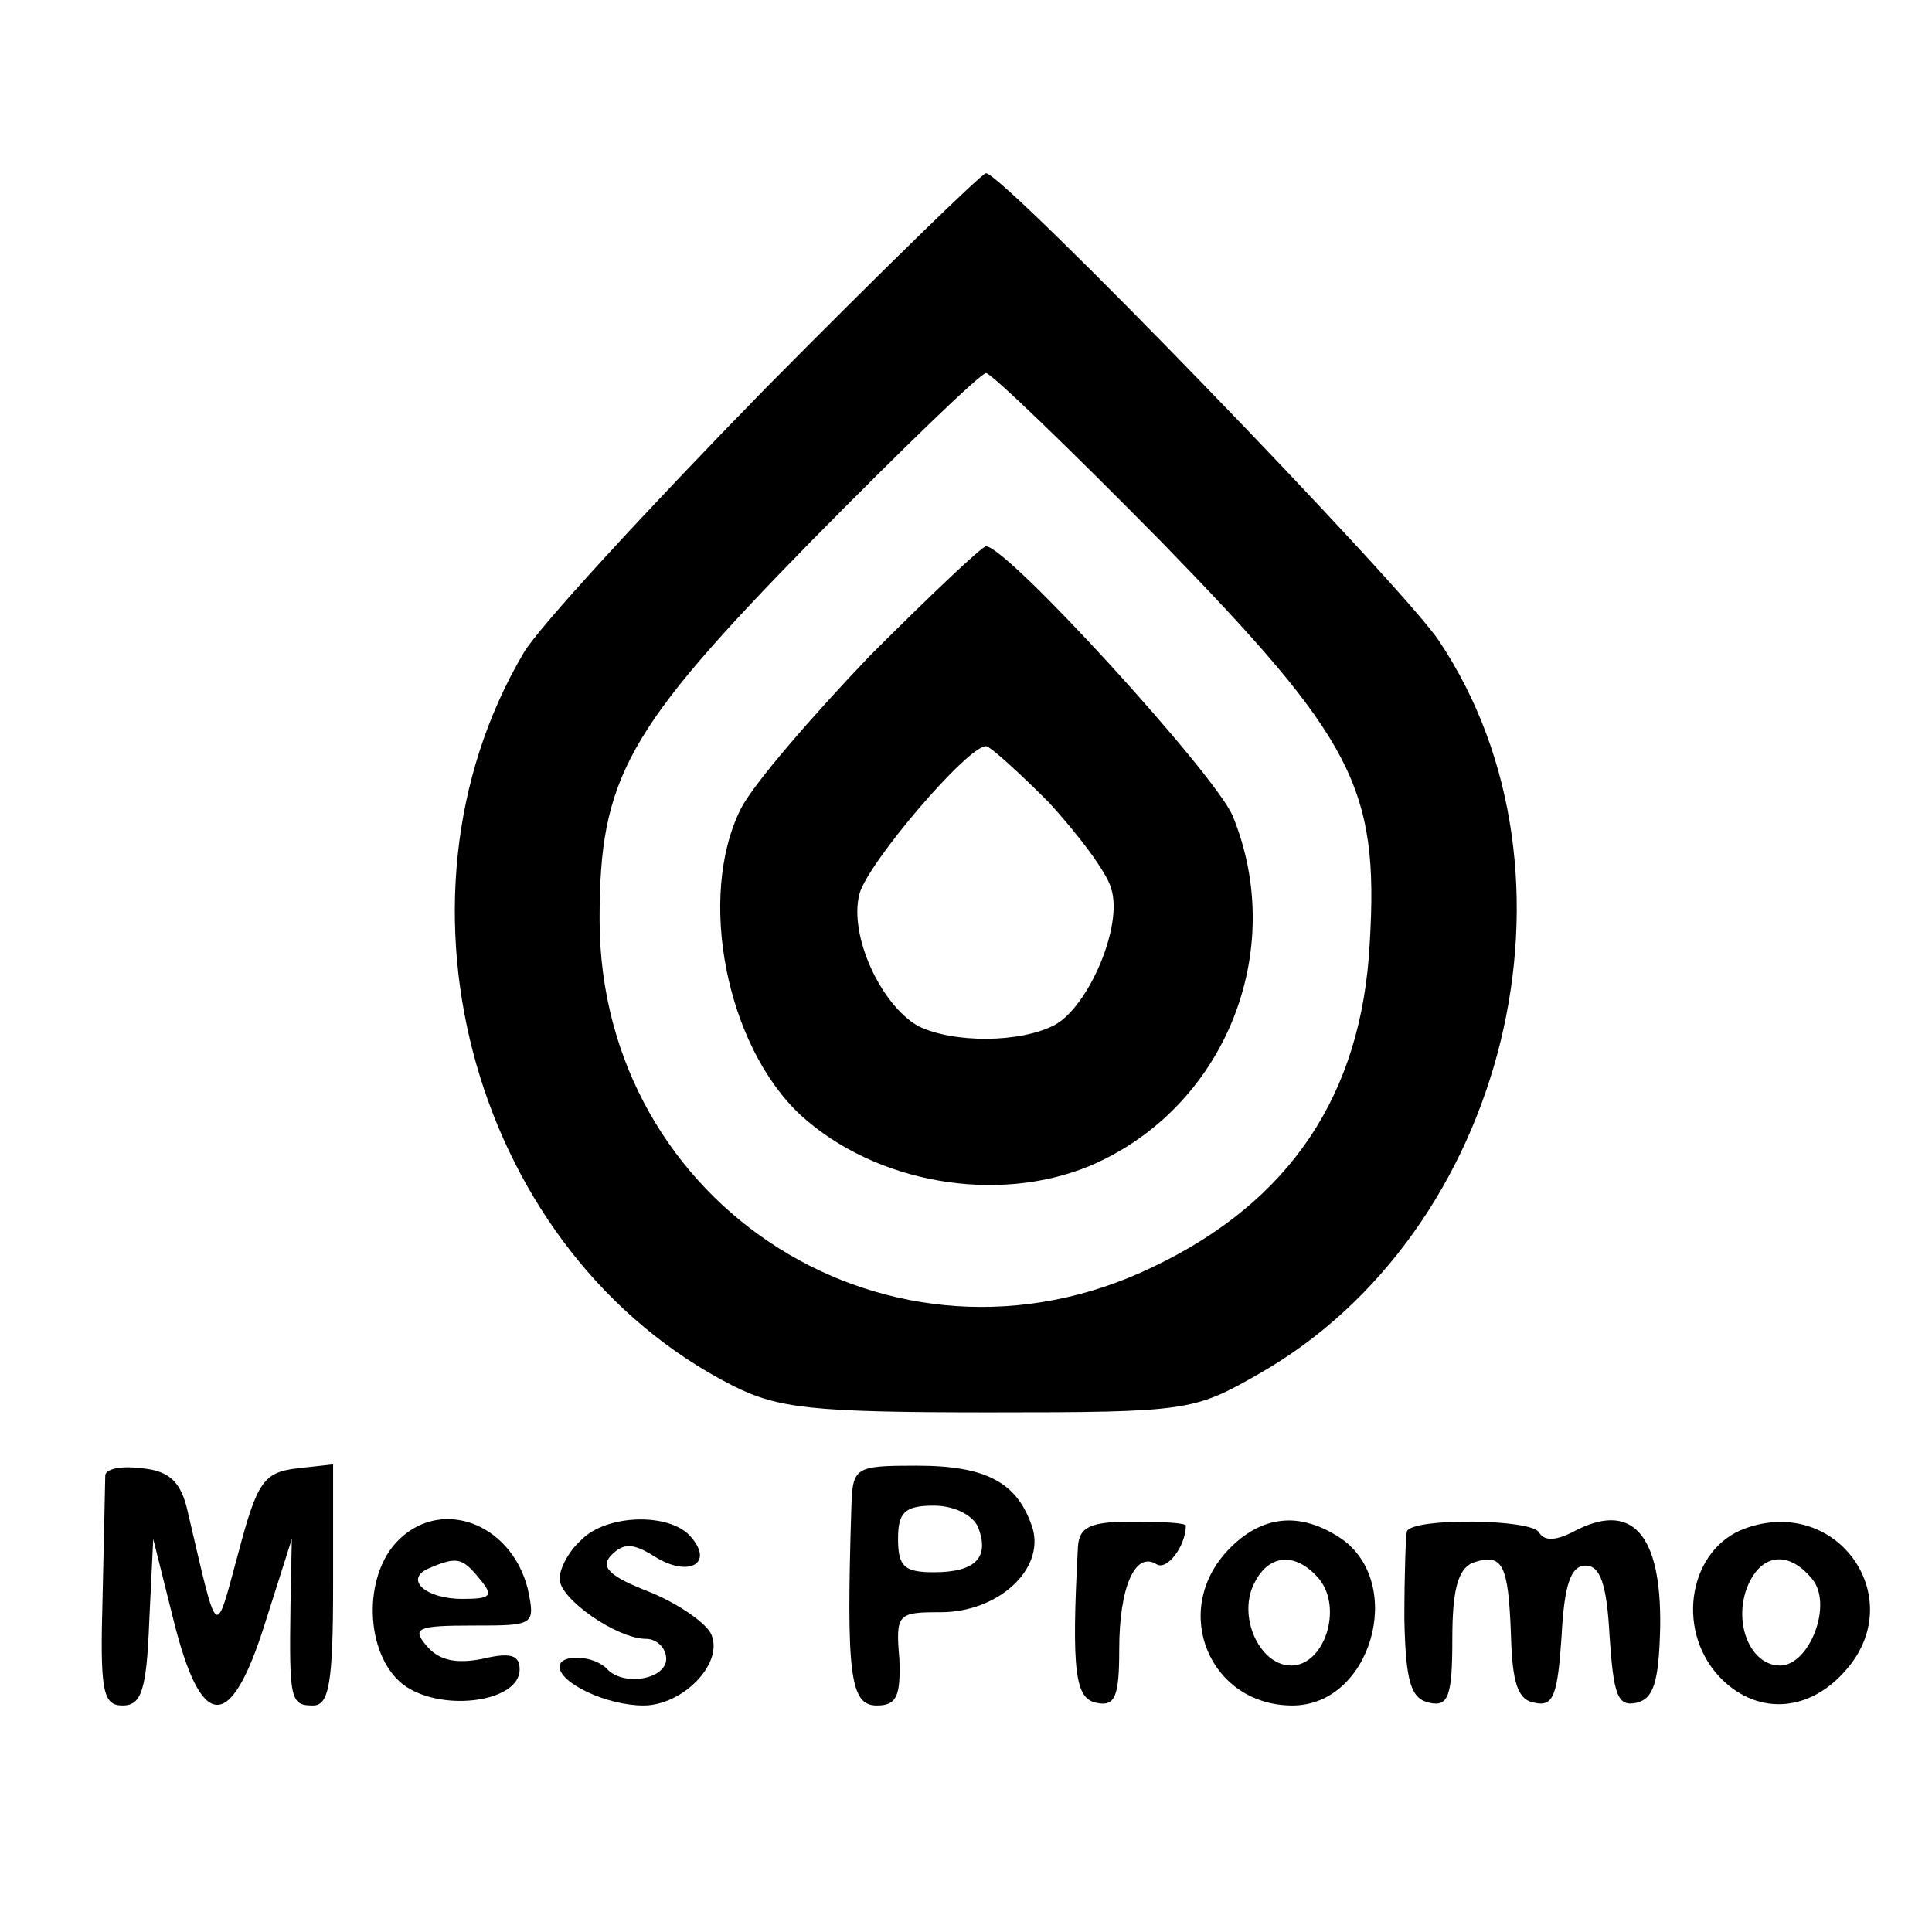
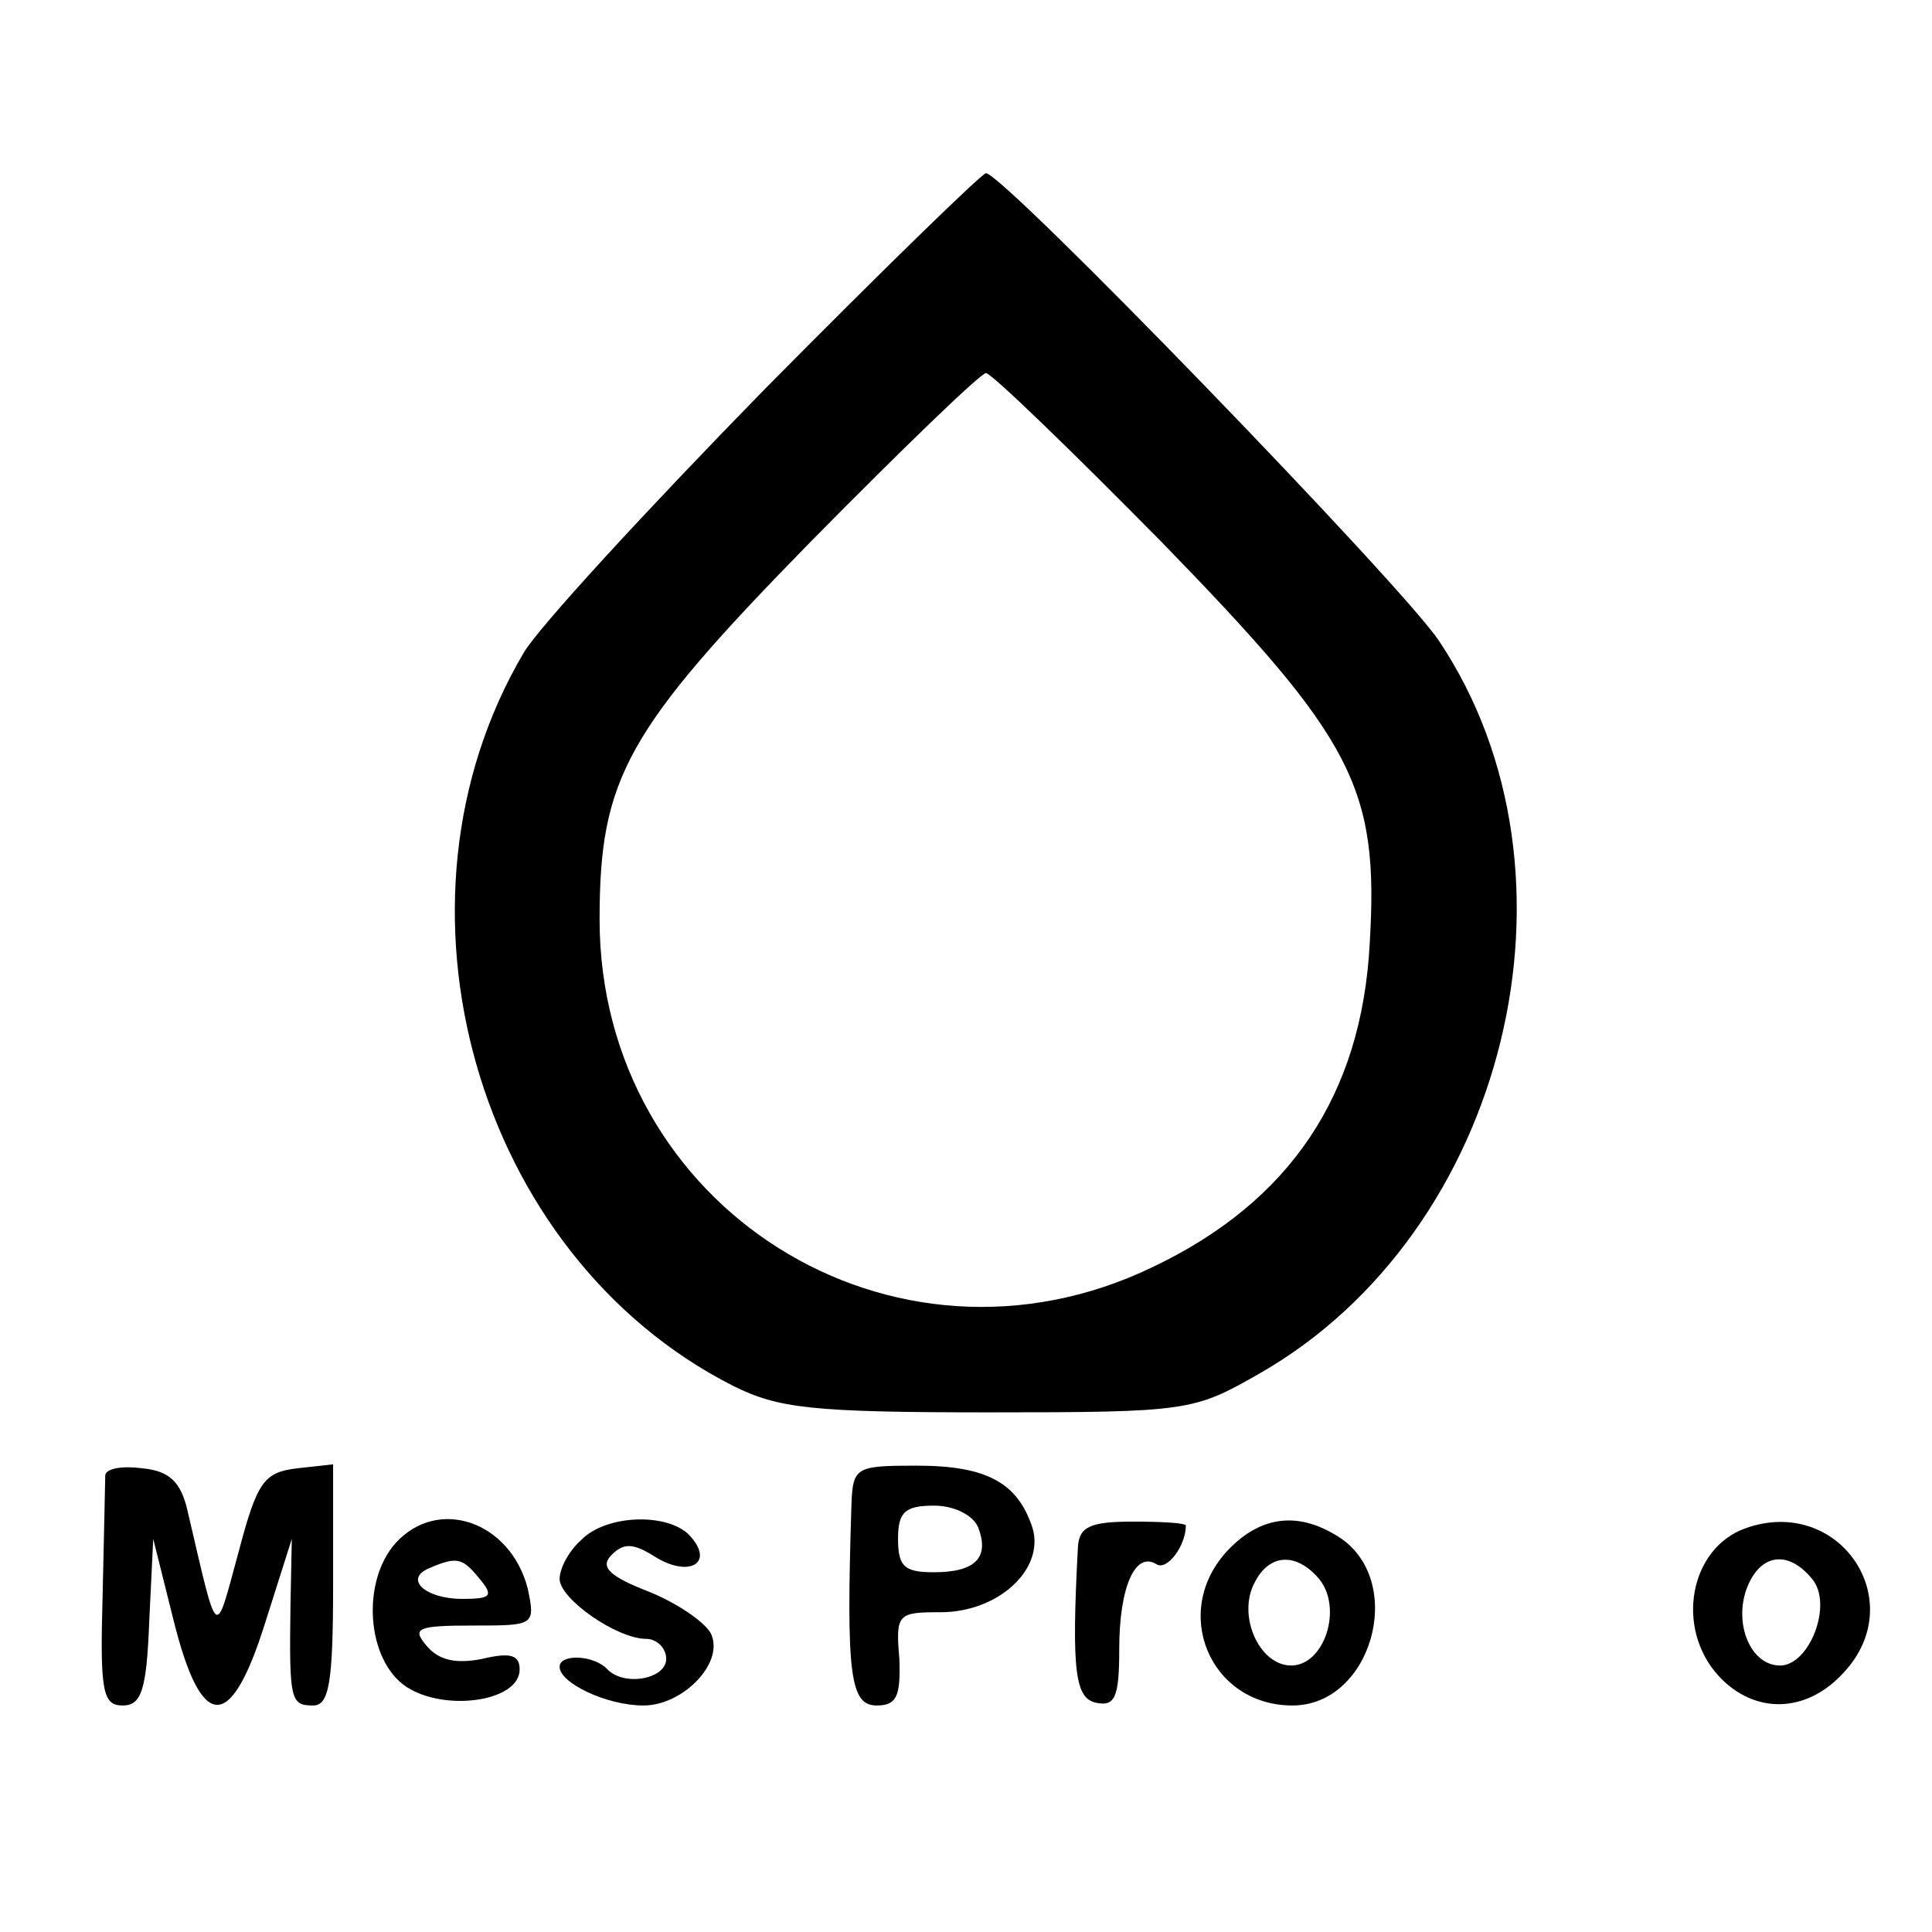
<svg xmlns="http://www.w3.org/2000/svg" version="1.0" width="145pt" height="145pt" viewBox="0 0 145 145" preserveAspectRatio="xMidYMid meet">
  <g transform="translate(0,145) scale(0.1,-0.1)" fill="#000000" stroke="none">
    <path d="M574 1158 c-88 -90 -170 -179 -181 -198 -111 -188 -36 -452 157 -550 34 -17 59 -20 192 -20 150 0 154 1 203 29 186 106 252 375 135 550 -27 41 -327 351 -340 351 -3 0 -78 -73 -166 -162z m298 -115 c144 -148 163 -184 156 -301 -6 -114 -60 -194 -163 -243 -195 -94 -415 45 -415 261 0 106 20 142 158 283 69 70 128 127 132 127 4 0 63 -57 132 -127z" />
-     <path d="M653 958 c-44 -46 -88 -97 -97 -115 -33 -66 -11 -178 45 -230 56 -51 147 -67 217 -38 101 43 149 161 107 263 -14 32 -169 202 -185 202 -3 0 -42 -37 -87 -82z m134 -110 c22 -24 44 -53 47 -65 9 -28 -17 -88 -42 -102 -26 -14 -77 -14 -103 -1 -28 16 -52 68 -44 99 6 23 81 111 95 111 3 0 24 -19 47 -42z" />
    <path d="M79 343 c0 -4 -1 -45 -2 -91 -2 -71 0 -82 15 -82 14 0 18 11 20 63 l3 62 15 -60 c21 -85 43 -86 69 -3 l20 63 -1 -50 c-1 -71 0 -75 17 -75 12 0 15 17 15 91 l0 90 -27 -3 c-25 -3 -30 -10 -44 -63 -18 -66 -15 -68 -38 30 -5 23 -14 31 -34 33 -15 2 -27 0 -28 -5z" />
    <path d="M639 320 c-4 -127 -1 -150 19 -150 15 0 18 7 17 35 -3 34 -1 35 31 35 43 0 78 32 69 63 -11 34 -34 47 -87 47 -46 0 -48 -1 -49 -30z m95 -16 c9 -23 -2 -34 -33 -34 -22 0 -27 4 -27 25 0 20 5 25 27 25 15 0 29 -7 33 -16z" />
    <path d="M297 292 c-26 -29 -22 -88 8 -108 29 -19 85 -11 85 13 0 11 -7 13 -28 8 -20 -4 -33 -1 -42 10 -11 13 -7 15 35 15 46 0 47 0 41 28 -13 50 -67 69 -99 34z m63 -27 c11 -13 8 -15 -13 -15 -28 0 -44 15 -25 23 21 9 25 8 38 -8z" />
    <path d="M436 294 c-9 -8 -16 -21 -16 -29 0 -15 43 -45 65 -45 8 0 15 -7 15 -15 0 -15 -31 -21 -44 -8 -10 11 -36 12 -36 2 0 -12 35 -29 63 -29 29 0 60 31 51 53 -3 8 -24 23 -46 32 -31 12 -38 19 -29 28 9 9 16 9 32 -1 25 -16 45 -6 28 14 -15 19 -64 18 -83 -2z" />
    <path d="M809 289 c-5 -94 -2 -114 14 -117 14 -3 17 5 17 40 0 47 12 74 28 64 8 -5 22 14 22 29 0 2 -18 3 -40 3 -32 0 -40 -4 -41 -19z" />
    <path d="M922 287 c-44 -46 -14 -117 48 -117 59 0 85 91 37 125 -31 21 -60 18 -85 -8z m68 -22 c18 -22 4 -65 -21 -65 -24 0 -41 38 -27 63 11 21 31 22 48 2z" />
-     <path d="M1056 301 c-1 -3 -2 -33 -2 -66 1 -48 5 -60 19 -63 14 -3 17 5 17 48 0 36 4 52 15 57 23 8 27 -1 29 -54 1 -36 5 -49 18 -51 14 -3 17 6 20 50 2 39 7 53 18 53 11 0 16 -14 18 -53 3 -44 6 -53 20 -50 13 3 17 15 18 57 1 71 -22 95 -66 71 -12 -6 -21 -7 -25 0 -6 10 -93 11 -99 1z" />
+     <path d="M1056 301 z" />
    <path d="M1310 303 c-42 -15 -53 -75 -20 -111 27 -29 66 -28 94 3 50 54 -4 133 -74 108z m50 -38 c16 -19 -2 -65 -24 -65 -22 0 -35 31 -25 58 10 26 31 29 49 7z" />
  </g>
</svg>